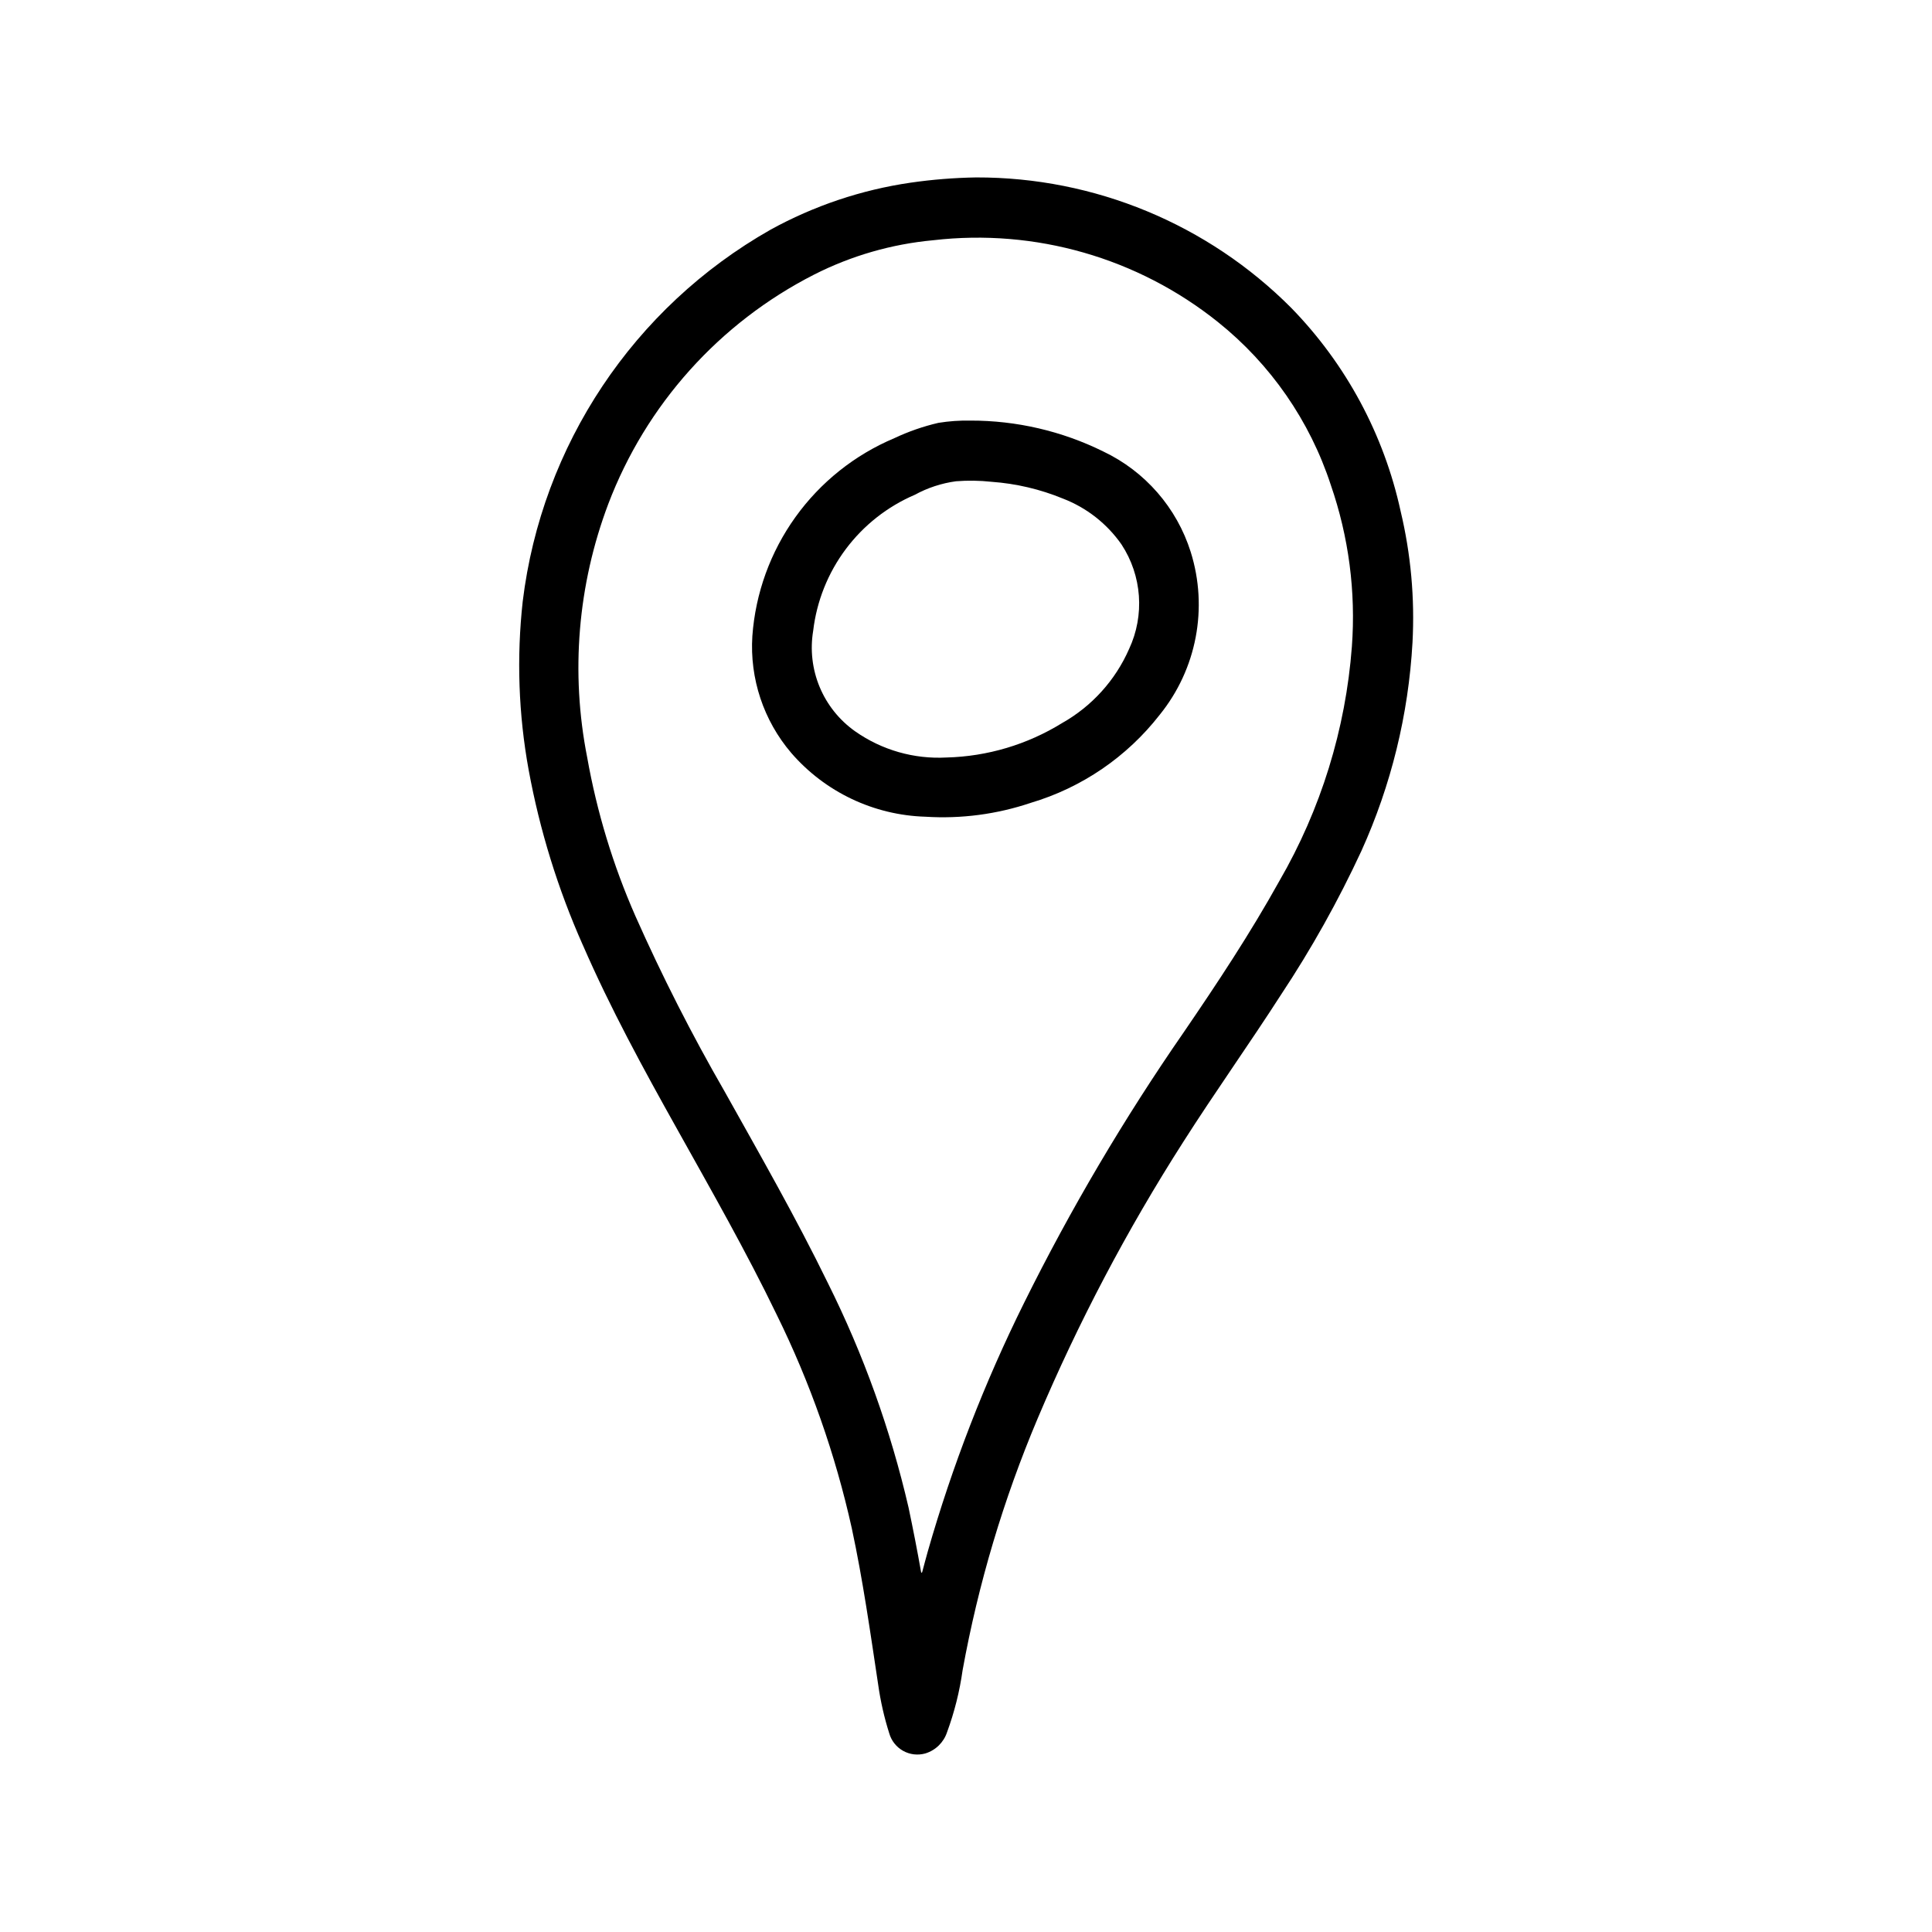
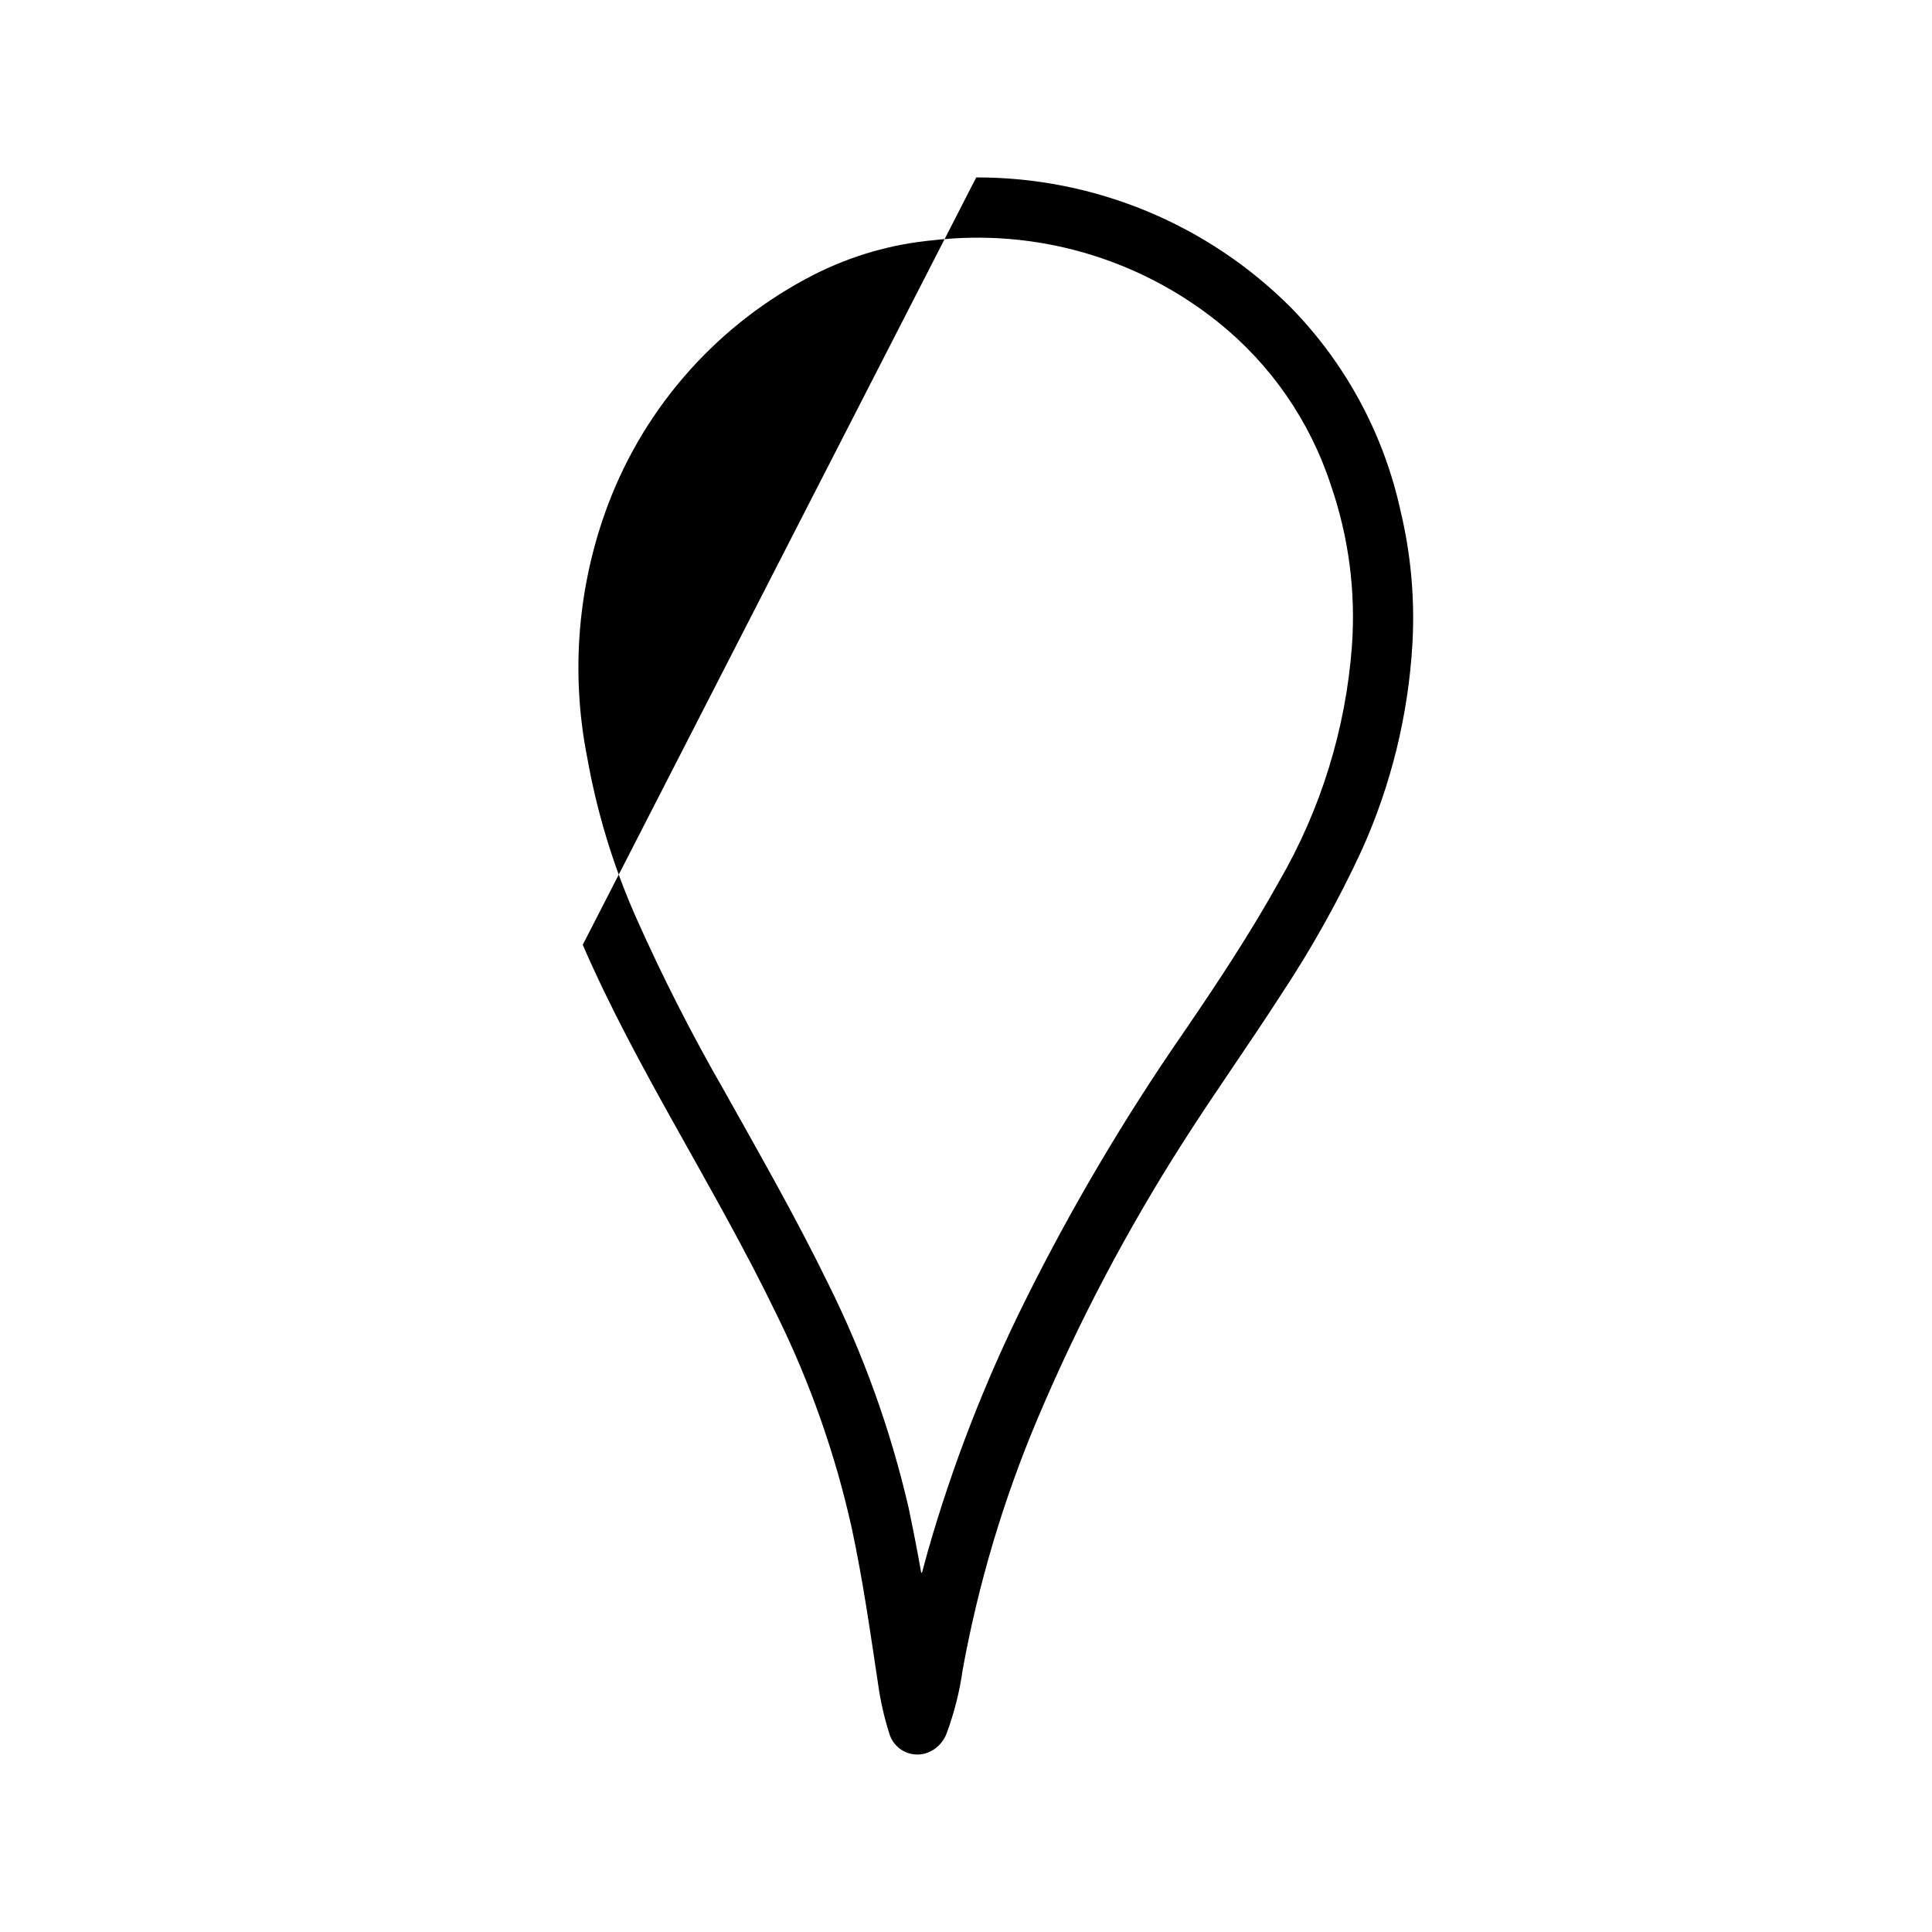
<svg xmlns="http://www.w3.org/2000/svg" fill="#000000" width="800px" height="800px" version="1.1" viewBox="144 144 512 512">
  <g>
-     <path d="m402.71 191.02c31.332-0.074 61.395 12.383 83.5 34.59 14.508 14.887 24.543 33.547 28.969 53.859 2.715 11.383 3.773 23.098 3.148 34.781-1.066 19.102-5.656 37.844-13.551 55.277-6.117 13.191-13.219 25.898-21.254 38.02-8.461 13.16-17.562 25.906-25.977 39.125-14.898 23.297-27.801 47.812-38.574 73.281-9.051 21.434-15.719 43.797-19.875 66.691-0.785 5.598-2.164 11.098-4.117 16.406-0.887 2.699-3.035 4.801-5.754 5.629-1.98 0.559-4.102 0.312-5.898-0.691-1.797-1.004-3.117-2.684-3.676-4.664-1.32-4.172-2.297-8.449-2.91-12.785-2.094-13.887-4.055-27.789-7.008-41.531-4.352-19.598-11.035-38.605-19.906-56.617-8.094-16.758-17.32-32.922-26.371-49.145-8.941-15.98-17.711-32.039-25.023-48.855l-0.004 0.004c-6.586-14.828-11.395-30.379-14.328-46.336-2.691-14.742-3.219-29.797-1.574-44.688 5.047-41.371 29.395-77.902 65.637-98.48 11.527-6.352 24.102-10.578 37.125-12.477 5.773-0.836 11.59-1.301 17.422-1.395zm-14.578 369.8 0.25-0.164c0.488-1.812 0.961-3.637 1.473-5.449 6.496-22.715 15.051-44.793 25.551-65.961 12.344-24.891 26.48-48.848 42.297-71.688 8.926-13.059 17.648-26.238 25.34-40.086 11.004-18.996 17.57-40.234 19.219-62.125 1.07-14.512-0.832-29.09-5.59-42.84-5.555-16.996-15.953-32-29.914-43.172-21.238-17.004-48.398-24.805-75.422-21.672-11.004 1.012-21.711 4.098-31.566 9.094-25.125 12.793-44.582 34.484-54.586 60.844-8.078 21.41-10.008 44.656-5.574 67.109 2.57 14.48 6.859 28.605 12.785 42.066 7.055 15.883 14.938 31.387 23.617 46.445 9.391 16.801 18.957 33.512 27.395 50.82 9.434 18.922 16.605 38.887 21.371 59.48 1.195 5.684 2.324 11.418 3.356 17.297z" />
-     <path d="m401.14 255.46c12.223-0.027 24.285 2.773 35.242 8.188 11.086 5.269 19.477 14.914 23.168 26.621 4.668 14.859 1.582 31.07-8.227 43.172-8.684 11.152-20.637 19.309-34.188 23.332-8.957 3.016-18.414 4.262-27.844 3.668-13.719-0.398-26.641-6.535-35.613-16.918-7.324-8.586-11.016-19.688-10.297-30.953 0.824-11.363 4.773-22.273 11.414-31.531 6.641-9.258 15.715-16.496 26.215-20.918 3.742-1.766 7.66-3.129 11.688-4.062 2.793-0.449 5.617-0.648 8.441-0.598zm-6.297 89.285c10.828-0.277 21.391-3.426 30.605-9.117 7.891-4.445 14.129-11.332 17.766-19.625 4.18-8.957 3.426-19.441-2-27.711-3.848-5.516-9.262-9.754-15.539-12.168-6.019-2.477-12.398-3.973-18.891-4.441-3.137-0.34-6.301-0.391-9.449-0.141-3.82 0.52-7.516 1.734-10.902 3.582-7.254 3.109-13.566 8.078-18.293 14.398-4.727 6.324-7.707 13.781-8.637 21.625-0.844 5.039-0.246 10.215 1.719 14.93 1.969 4.719 5.223 8.781 9.398 11.73 7.062 4.969 15.594 7.41 24.215 6.938z" />
+     <path d="m402.71 191.02c31.332-0.074 61.395 12.383 83.5 34.59 14.508 14.887 24.543 33.547 28.969 53.859 2.715 11.383 3.773 23.098 3.148 34.781-1.066 19.102-5.656 37.844-13.551 55.277-6.117 13.191-13.219 25.898-21.254 38.02-8.461 13.16-17.562 25.906-25.977 39.125-14.898 23.297-27.801 47.812-38.574 73.281-9.051 21.434-15.719 43.797-19.875 66.691-0.785 5.598-2.164 11.098-4.117 16.406-0.887 2.699-3.035 4.801-5.754 5.629-1.98 0.559-4.102 0.312-5.898-0.691-1.797-1.004-3.117-2.684-3.676-4.664-1.32-4.172-2.297-8.449-2.91-12.785-2.094-13.887-4.055-27.789-7.008-41.531-4.352-19.598-11.035-38.605-19.906-56.617-8.094-16.758-17.32-32.922-26.371-49.145-8.941-15.98-17.711-32.039-25.023-48.855l-0.004 0.004zm-14.578 369.8 0.25-0.164c0.488-1.812 0.961-3.637 1.473-5.449 6.496-22.715 15.051-44.793 25.551-65.961 12.344-24.891 26.48-48.848 42.297-71.688 8.926-13.059 17.648-26.238 25.34-40.086 11.004-18.996 17.57-40.234 19.219-62.125 1.07-14.512-0.832-29.09-5.59-42.84-5.555-16.996-15.953-32-29.914-43.172-21.238-17.004-48.398-24.805-75.422-21.672-11.004 1.012-21.711 4.098-31.566 9.094-25.125 12.793-44.582 34.484-54.586 60.844-8.078 21.41-10.008 44.656-5.574 67.109 2.57 14.48 6.859 28.605 12.785 42.066 7.055 15.883 14.938 31.387 23.617 46.445 9.391 16.801 18.957 33.512 27.395 50.82 9.434 18.922 16.605 38.887 21.371 59.48 1.195 5.684 2.324 11.418 3.356 17.297z" />
  </g>
</svg>